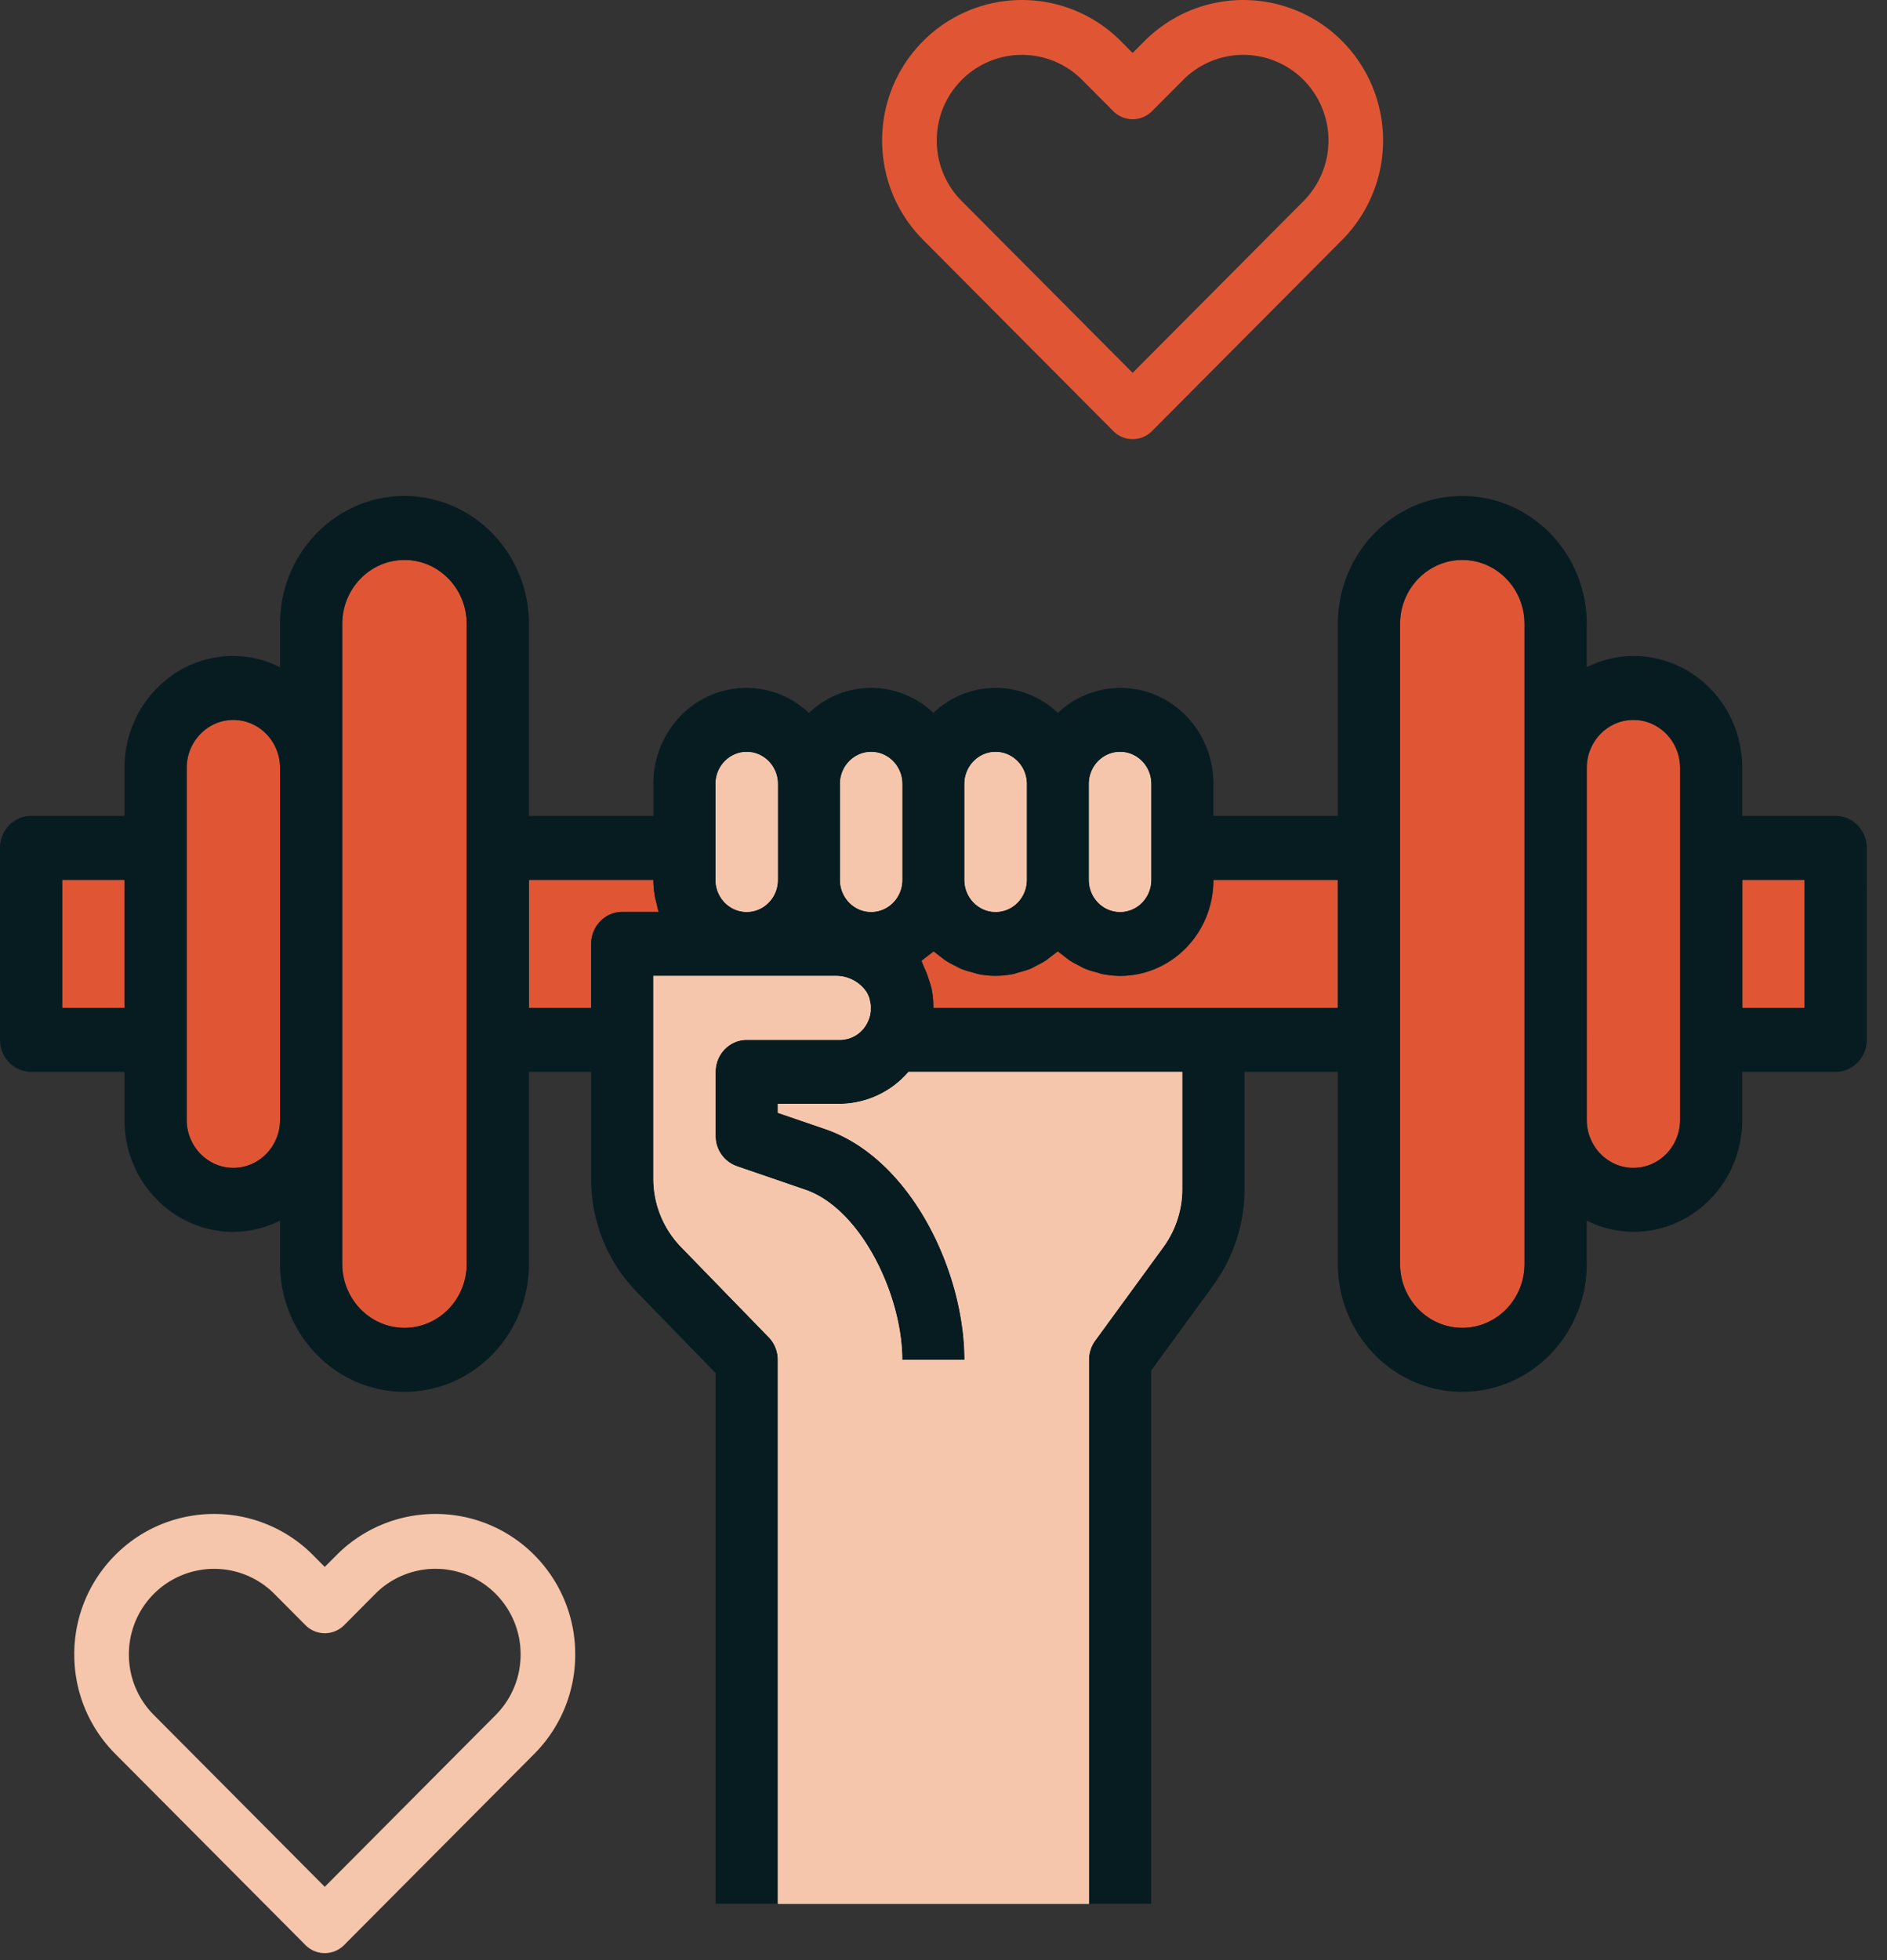
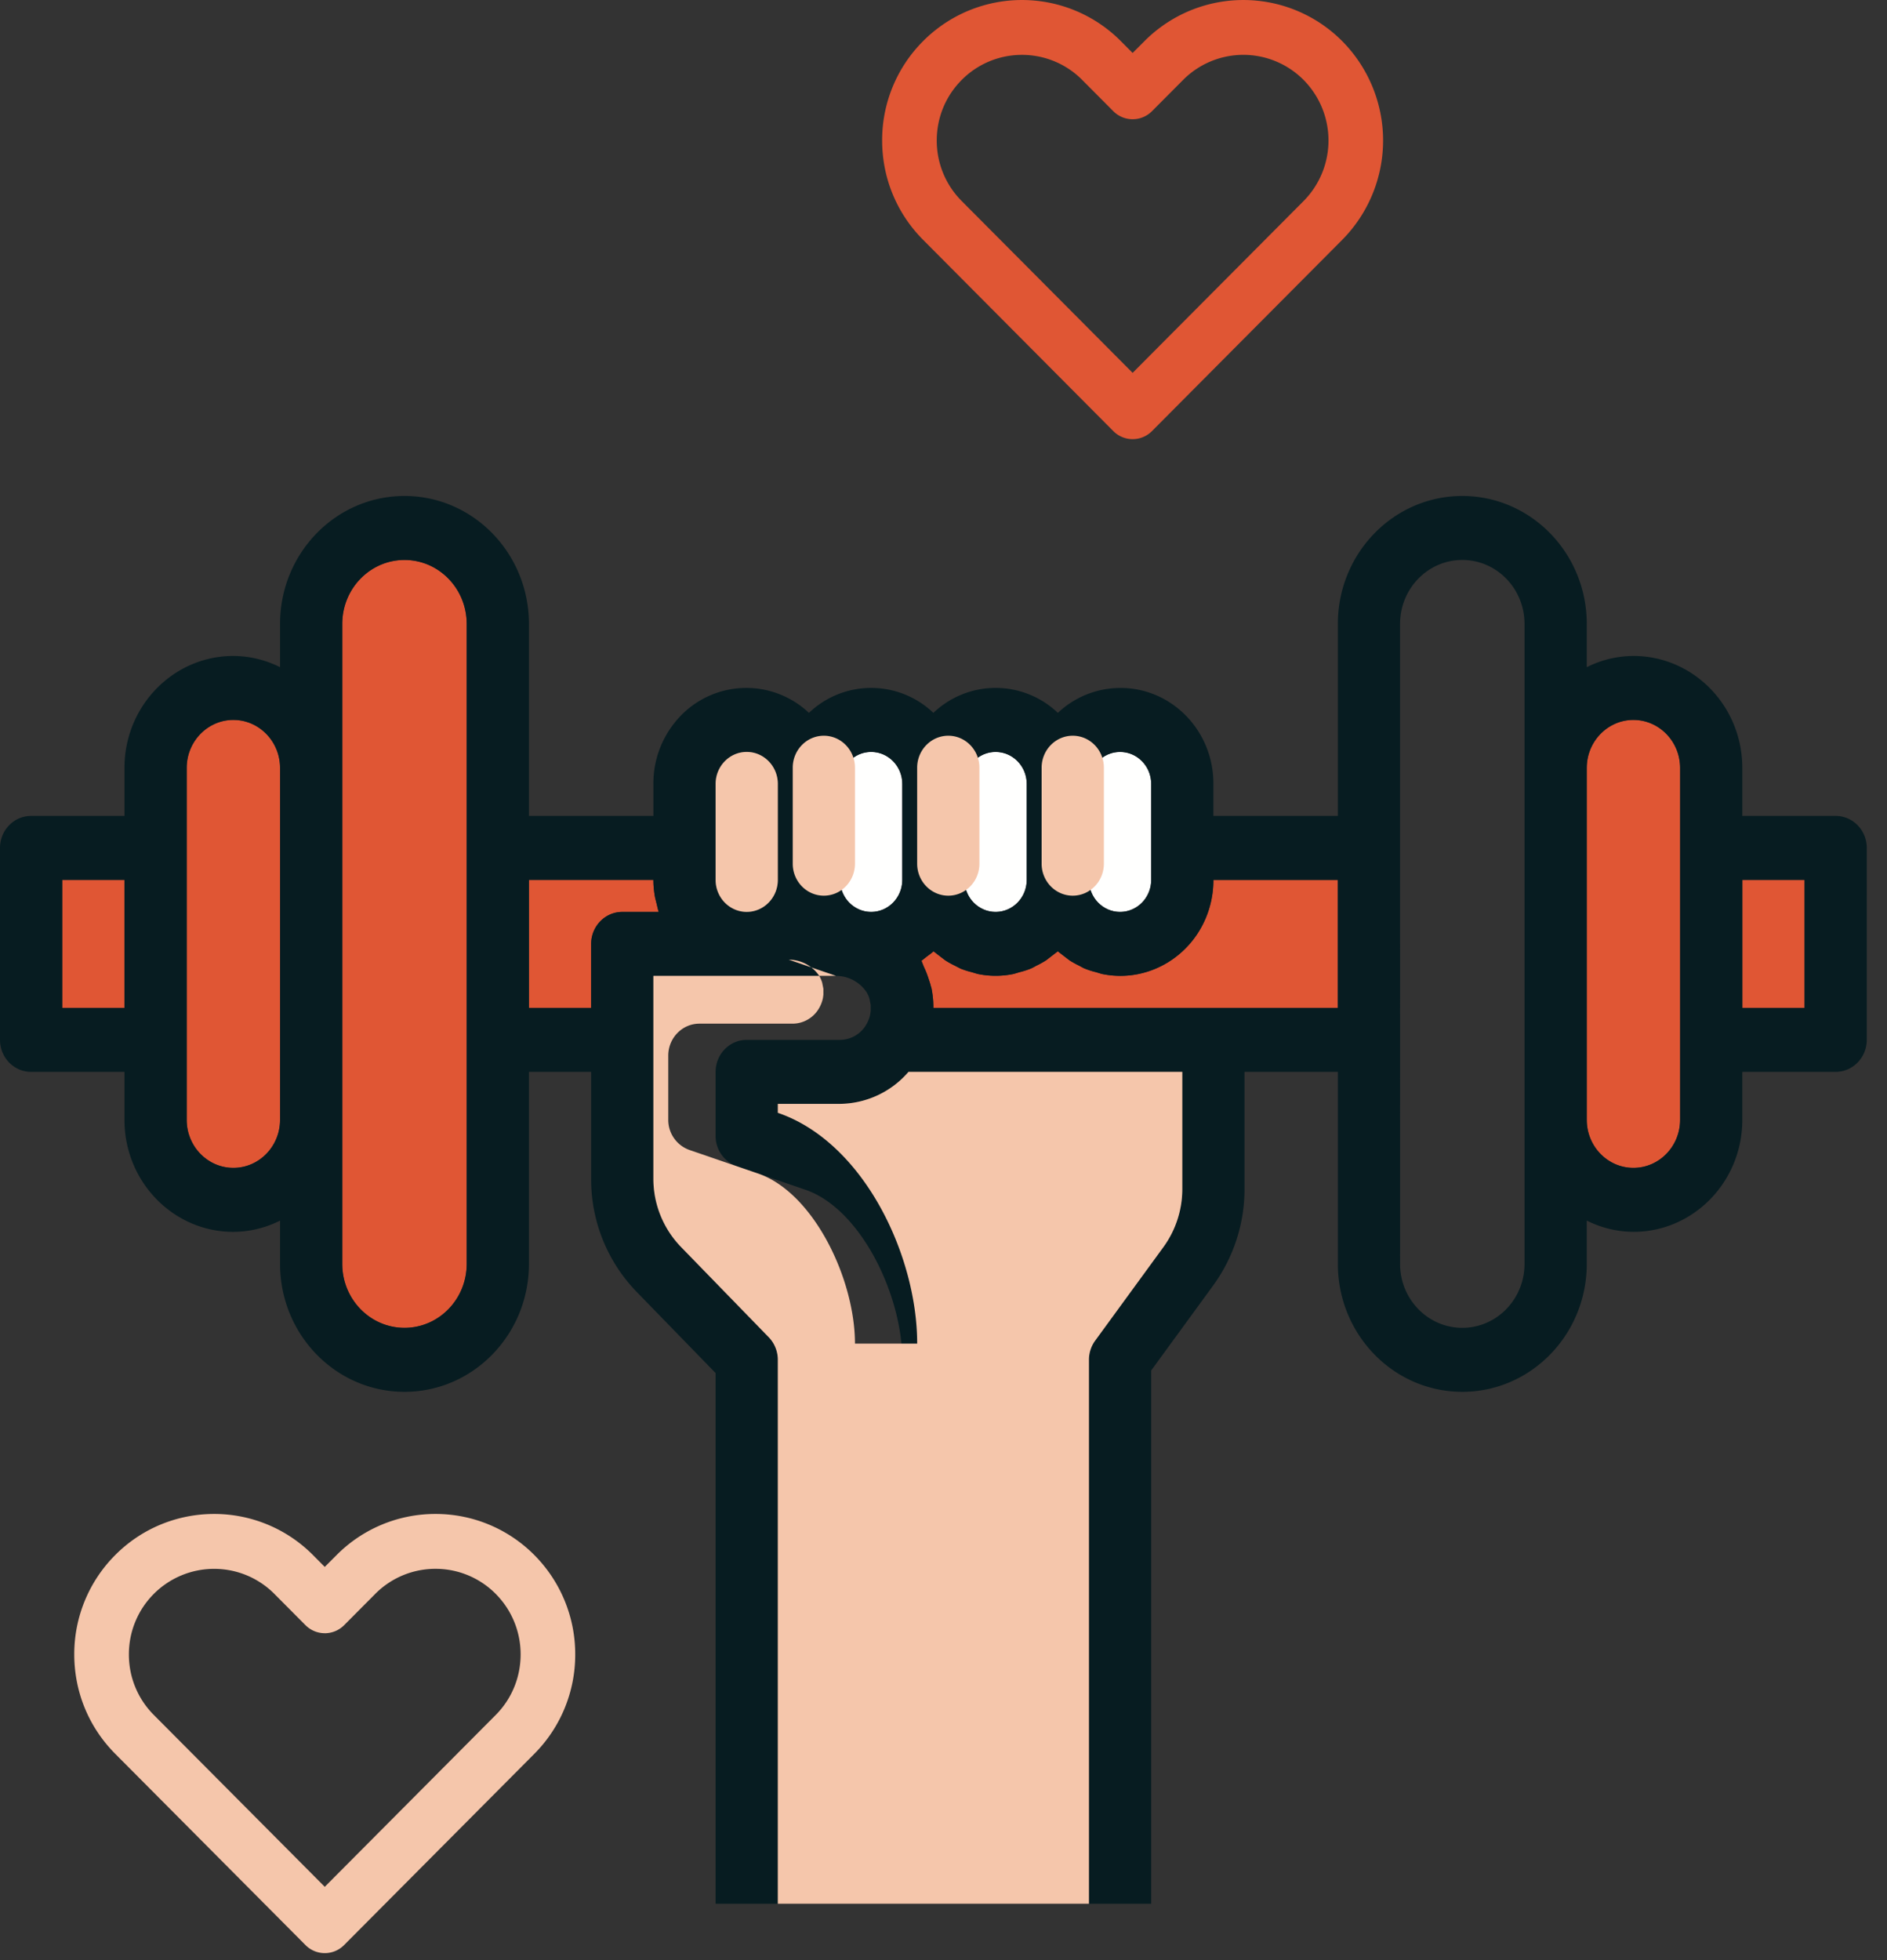
<svg xmlns="http://www.w3.org/2000/svg" width="78" height="81" viewBox="0 0 78 81">
  <rect x="0" y="0" width="78" height="81" fill="#333333" stroke="none" />
  <g fill="none" fill-rule="evenodd">
    <path d="M27.08 37.106a4.046 4.046 0 0 1-.072-.745h-5.144v5.289h2.572v-2.644c0-.73.576-1.323 1.286-1.323h1.506c-.04-.113-.061-.235-.09-.353l-.057-.224z" fill="#E05634" />
-     <path d="M45.27 55.4l2.83-3.878a4.075 4.075 0 0 0 .77-2.379v-4.849H37.555a3.795 3.795 0 0 1-2.83 1.322h-2.572v.37l1.956.67c3.558 1.218 5.76 5.9 5.76 9.537h-2.572c0-2.67-1.71-6.244-4.007-7.028l-2.83-.972a1.319 1.319 0 0 1-.88-1.255v-2.644c0-.73.577-1.322 1.287-1.322h3.858a1.268 1.268 0 0 0 1.103-.665c.068-.124.118-.257.147-.397l.017-.132v-.25l-.05-.25a1.212 1.212 0 0 0-.128-.29l-.028-.04a1.528 1.528 0 0 0-1.245-.62h-7.532v8.386a4.05 4.05 0 0 0 1.13 2.804l3.637 3.741c.24.247.377.584.377.934V78.67h12.86V56.193c0-.285.09-.564.258-.793" fill="#FFFFFE" />
    <path d="M67.518 29.75c-1.066 0-1.929.889-1.929 1.984v14.544c0 1.095.863 1.983 1.93 1.983 1.064 0 1.928-.888 1.928-1.983V31.734c0-1.095-.864-1.983-1.929-1.983M16.72 23.14c-1.42 0-2.573 1.184-2.573 2.645v26.443c0 1.46 1.152 2.644 2.572 2.644 1.421 0 2.572-1.184 2.572-2.644V25.785c0-1.461-1.15-2.645-2.572-2.645m-7.073 6.61c-1.066 0-1.929.889-1.929 1.984v14.544c0 1.095.864 1.983 1.93 1.983 1.064 0 1.928-.888 1.928-1.983V31.734c0-1.095-.864-1.983-1.928-1.983" fill="#E05634" />
-     <path d="M30.866 31.073c-.71 0-1.286.592-1.286 1.322v3.966c0 .73.576 1.322 1.286 1.322.71 0 1.286-.591 1.286-1.322v-3.966c0-.73-.576-1.322-1.286-1.322" fill="#FFFFFE" />
    <path fill="#E05634" d="M2.573 41.65h2.572v-5.29H2.573zm69.446 0h2.572v-5.29h-2.572z" />
    <path d="M36.01 31.073c-.71 0-1.286.592-1.286 1.322v3.966c0 .73.576 1.322 1.285 1.322.711 0 1.287-.591 1.287-1.322v-3.966c0-.73-.576-1.322-1.287-1.322" fill="#FFFFFE" />
-     <path d="M60.445 23.14c-1.42 0-2.572 1.184-2.572 2.645v26.443c0 1.46 1.152 2.644 2.572 2.644 1.42 0 2.572-1.184 2.572-2.644V25.785c0-1.461-1.152-2.645-2.572-2.645" fill="#E05634" />
    <path d="M46.298 37.683c.71 0 1.287-.592 1.287-1.322v-3.967c0-.729-.576-1.32-1.287-1.32-.71 0-1.286.591-1.286 1.32v3.967c0 .73.576 1.322 1.286 1.322" fill="#FFFFFE" />
    <path d="M50.08 37.157c-.424 2.141-2.456 3.524-4.538 3.09l-.24-.073a3.385 3.385 0 0 1-.46-.147c-.089-.037-.17-.088-.258-.132a3.957 3.957 0 0 1-.376-.21l-.244-.188-.24-.185-.24.185-.244.188a3.973 3.973 0 0 1-.377.21c-.084.043-.166.094-.257.132-.15.06-.304.109-.46.147l-.24.072a3.645 3.645 0 0 1-1.5 0l-.24-.072a3.476 3.476 0 0 1-.462-.147l-.257-.132a3.941 3.941 0 0 1-.375-.21l-.245-.188-.24-.185c-.09.084-.19.153-.288.226l-.167.132-.043.034.098.245c.077.16.142.326.196.495.031.094.064.184.087.28l.032.106c.052.258.08.52.08.783v.037h16.72v-5.289h-5.146c.001.268-.025.534-.077.796" fill="#E05634" />
    <path d="M41.154 37.683c.71 0 1.286-.592 1.286-1.322v-3.967c0-.729-.576-1.32-1.286-1.32-.71 0-1.287.591-1.287 1.32v3.967c0 .73.577 1.322 1.287 1.322" fill="#FFFFFE" />
    <path d="M75.877 33.717h-3.858v-1.983c0-2.556-2.015-4.627-4.501-4.627a4.333 4.333 0 0 0-1.928.464v-1.787c0-2.92-2.305-5.288-5.145-5.288-2.841 0-5.144 2.368-5.144 5.288v7.933h-5.145v-1.322c.009-2.181-1.702-3.957-3.824-3.966a3.771 3.771 0 0 0-2.605 1.03 3.724 3.724 0 0 0-5.145 0 3.723 3.723 0 0 0-5.144 0 3.769 3.769 0 0 0-5.427.257 4.017 4.017 0 0 0-1.003 2.679v1.322h-5.144v-7.933c0-2.92-2.304-5.288-5.144-5.288-2.842 0-5.144 2.368-5.144 5.288v1.787a4.347 4.347 0 0 0-1.929-.464c-2.486 0-4.502 2.07-4.502 4.627v1.983H1.287C.576 33.717 0 34.309 0 35.04v7.932c0 .73.576 1.322 1.287 1.322h3.858v1.984c0 2.556 2.016 4.628 4.502 4.628a4.361 4.361 0 0 0 1.929-.465v1.787c0 2.92 2.302 5.288 5.144 5.288 2.84 0 5.144-2.368 5.144-5.288v-7.934h2.571v4.42a6.671 6.671 0 0 0 1.885 4.675l3.26 3.352V78.67h2.572V56.194c0-.351-.136-.687-.377-.934l-3.637-3.741a4.05 4.05 0 0 1-1.13-2.804v-8.386h7.532a1.52 1.52 0 0 1 1.244.619l.029.04c.055.09.099.189.129.29l.049.25v.25l-.018.133a1.387 1.387 0 0 1-.147.397 1.263 1.263 0 0 1-1.102.664h-3.858c-.71 0-1.286.593-1.286 1.322v2.645a1.319 1.319 0 0 0 .88 1.255l2.828.97c2.297.785 4.008 4.36 4.008 7.03h2.572c0-3.637-2.202-8.32-5.76-9.538l-1.956-.67v-.37h2.572a3.79 3.79 0 0 0 2.829-1.322h11.318v4.849a4.076 4.076 0 0 1-.772 2.38L45.27 55.4a1.338 1.338 0 0 0-.258.793V78.67h2.573V56.634l2.571-3.525a6.77 6.77 0 0 0 1.287-3.966v-4.85h3.858v7.935c0 2.92 2.303 5.288 5.144 5.288 2.84 0 5.145-2.368 5.145-5.288V50.44c.6.302 1.26.46 1.928.465 2.486 0 4.501-2.072 4.501-4.628v-1.984h3.858c.711 0 1.287-.591 1.287-1.322V35.04c0-.731-.576-1.323-1.287-1.323zM2.572 41.65h2.573v-5.29H2.572v5.29zm9.004 4.628c0 1.095-.865 1.983-1.929 1.983-1.066 0-1.929-.888-1.929-1.983V31.734c0-1.095.863-1.983 1.929-1.983 1.064 0 1.929.888 1.929 1.983v14.544zm7.716 5.95c0 1.46-1.152 2.643-2.572 2.643-1.421 0-2.573-1.183-2.573-2.643V25.784c0-1.46 1.152-2.644 2.573-2.644 1.42 0 2.572 1.184 2.572 2.644v26.444zm6.43-14.544c-.71 0-1.287.592-1.287 1.322v2.644h-2.571v-5.29h5.144c0 .252.026.5.073.746l.056.225c.03.117.052.239.091.353h-1.506zm6.43-1.323c0 .73-.576 1.323-1.286 1.323-.71 0-1.286-.592-1.286-1.323v-3.966c0-.73.576-1.322 1.286-1.322.71 0 1.286.592 1.286 1.322v3.966zm5.144 0c0 .73-.576 1.323-1.287 1.323-.709 0-1.285-.592-1.285-1.323v-3.966c0-.73.576-1.322 1.285-1.322.711 0 1.287.592 1.287 1.322v3.966zm7.716-3.966c0-.73.576-1.322 1.286-1.322.711 0 1.287.592 1.287 1.322v3.966c0 .73-.576 1.323-1.287 1.323-.71 0-1.286-.592-1.286-1.323v-3.966zm-5.144 0c0-.73.576-1.322 1.286-1.322.71 0 1.286.592 1.286 1.322v3.966c0 .73-.576 1.323-1.286 1.323-.71 0-1.286-.592-1.286-1.323v-3.966zm15.433 9.255H38.582v-.037a4.021 4.021 0 0 0-.08-.782l-.032-.106c-.023-.097-.056-.186-.087-.281a3.817 3.817 0 0 0-.196-.494l-.097-.246.042-.033.167-.133c.097-.073.198-.142.289-.225l.24.185.244.187c.121.077.247.148.376.21l.257.133c.15.059.304.108.461.146l.239.072a3.645 3.645 0 0 0 1.5 0l.241-.072c.157-.038.31-.087.46-.146.091-.038.173-.09.257-.133.129-.062.255-.133.377-.21l.243-.187.241-.185.24.185.244.187c.122.077.247.148.376.21.088.045.169.096.258.133.15.059.303.108.46.146l.24.072c2.083.436 4.114-.948 4.538-3.09.052-.261.077-.527.076-.794h5.145v5.288zm7.716 10.578c0 1.46-1.152 2.643-2.572 2.643-1.421 0-2.573-1.183-2.573-2.643V25.784c0-1.46 1.152-2.644 2.573-2.644 1.42 0 2.572 1.184 2.572 2.644v26.444zm6.43-5.95c0 1.095-.864 1.983-1.929 1.983s-1.928-.888-1.928-1.983V31.734c0-1.095.863-1.983 1.928-1.983s1.929.888 1.929 1.983v14.544zm2.572-4.628h2.572v-5.29h-2.572v5.29z" fill="#071C21" />
-     <path d="M30.866 31.073c-.71 0-1.286.592-1.286 1.322v3.966c0 .73.576 1.322 1.286 1.322.71 0 1.286-.591 1.286-1.322v-3.966c0-.73-.576-1.322-1.286-1.322m3.696 9.255h-7.554v8.387a4.046 4.046 0 0 0 1.13 2.803l3.637 3.741c.24.247.377.584.377.934V78.67h12.86V56.193c0-.285.09-.564.258-.793l2.829-3.877a4.081 4.081 0 0 0 .772-2.38v-4.849H37.553a3.788 3.788 0 0 1-2.83 1.322h-2.571v.37l1.956.67c3.558 1.218 5.76 5.9 5.76 9.537h-2.572c0-2.67-1.711-6.244-4.007-7.028l-2.83-.972a1.317 1.317 0 0 1-.88-1.254v-2.645c0-.73.577-1.322 1.287-1.322h3.858a1.268 1.268 0 0 0 1.103-.665c.068-.124.118-.257.146-.397l.018-.132v-.25l-.05-.25a1.228 1.228 0 0 0-.128-.289l-.028-.04-.055-.07-.004-.005a1.522 1.522 0 0 0-1.153-.546h-.011m1.448-9.255c-.71 0-1.286.592-1.286 1.322v3.966c0 .73.576 1.322 1.285 1.322.711 0 1.287-.591 1.287-1.322v-3.966c0-.73-.576-1.322-1.287-1.322m10.289 0c-.71 0-1.286.592-1.286 1.322v3.966c0 .73.576 1.322 1.286 1.322.71 0 1.287-.591 1.287-1.322v-3.966c0-.73-.576-1.322-1.287-1.322m-5.144 0c-.71 0-1.287.592-1.287 1.322v3.966c0 .73.577 1.322 1.287 1.322s1.286-.591 1.286-1.322v-3.966c0-.73-.576-1.322-1.286-1.322M13.425 67.492c.3 0 .587-.12.799-.332l1.287-1.294A3.502 3.502 0 0 1 18 64.83a3.5 3.5 0 0 1 2.49 1.035 3.537 3.537 0 0 1 1.03 2.503c0 .907-.343 1.813-1.03 2.503l-7.066 7.1-7.064-7.1a3.524 3.524 0 0 1-1.032-2.502 3.525 3.525 0 0 1 3.522-3.538c.9 0 1.804.345 2.49 1.034l1.287 1.294c.212.212.498.332.797.332m4.577-4.928a5.746 5.746 0 0 0-4.087 1.698l-.49.49-.487-.49a5.75 5.75 0 0 0-4.087-1.698c-1.48 0-2.96.566-4.087 1.698a5.788 5.788 0 0 0-1.693 4.107c0 1.55.602 3.01 1.693 4.107l7.864 7.903a1.122 1.122 0 0 0 1.596 0l7.864-7.903a5.802 5.802 0 0 0 1.69-4.107 5.805 5.805 0 0 0-1.69-4.107 5.745 5.745 0 0 0-4.086-1.698" fill="#F5C6AB" />
+     <path d="M30.866 31.073c-.71 0-1.286.592-1.286 1.322v3.966c0 .73.576 1.322 1.286 1.322.71 0 1.286-.591 1.286-1.322v-3.966c0-.73-.576-1.322-1.286-1.322m3.696 9.255h-7.554v8.387a4.046 4.046 0 0 0 1.13 2.803l3.637 3.741c.24.247.377.584.377.934V78.67h12.86V56.193c0-.285.09-.564.258-.793l2.829-3.877a4.081 4.081 0 0 0 .772-2.38v-4.849H37.553a3.788 3.788 0 0 1-2.83 1.322h-2.571v.37c3.558 1.218 5.76 5.9 5.76 9.537h-2.572c0-2.67-1.711-6.244-4.007-7.028l-2.83-.972a1.317 1.317 0 0 1-.88-1.254v-2.645c0-.73.577-1.322 1.287-1.322h3.858a1.268 1.268 0 0 0 1.103-.665c.068-.124.118-.257.146-.397l.018-.132v-.25l-.05-.25a1.228 1.228 0 0 0-.128-.289l-.028-.04-.055-.07-.004-.005a1.522 1.522 0 0 0-1.153-.546h-.011m1.448-9.255c-.71 0-1.286.592-1.286 1.322v3.966c0 .73.576 1.322 1.285 1.322.711 0 1.287-.591 1.287-1.322v-3.966c0-.73-.576-1.322-1.287-1.322m10.289 0c-.71 0-1.286.592-1.286 1.322v3.966c0 .73.576 1.322 1.286 1.322.71 0 1.287-.591 1.287-1.322v-3.966c0-.73-.576-1.322-1.287-1.322m-5.144 0c-.71 0-1.287.592-1.287 1.322v3.966c0 .73.577 1.322 1.287 1.322s1.286-.591 1.286-1.322v-3.966c0-.73-.576-1.322-1.286-1.322M13.425 67.492c.3 0 .587-.12.799-.332l1.287-1.294A3.502 3.502 0 0 1 18 64.83a3.5 3.5 0 0 1 2.49 1.035 3.537 3.537 0 0 1 1.03 2.503c0 .907-.343 1.813-1.03 2.503l-7.066 7.1-7.064-7.1a3.524 3.524 0 0 1-1.032-2.502 3.525 3.525 0 0 1 3.522-3.538c.9 0 1.804.345 2.49 1.034l1.287 1.294c.212.212.498.332.797.332m4.577-4.928a5.746 5.746 0 0 0-4.087 1.698l-.49.49-.487-.49a5.75 5.75 0 0 0-4.087-1.698c-1.48 0-2.96.566-4.087 1.698a5.788 5.788 0 0 0-1.693 4.107c0 1.55.602 3.01 1.693 4.107l7.864 7.903a1.122 1.122 0 0 0 1.596 0l7.864-7.903a5.802 5.802 0 0 0 1.69-4.107 5.805 5.805 0 0 0-1.69-4.107 5.745 5.745 0 0 0-4.086-1.698" fill="#F5C6AB" />
    <path d="M46.02 17.815a1.126 1.126 0 0 0 1.597 0l7.863-7.903a5.833 5.833 0 0 0 0-8.213 5.764 5.764 0 0 0-8.172 0l-.49.49-.488-.49a5.765 5.765 0 0 0-8.173 0 5.786 5.786 0 0 0-1.693 4.106c0 1.55.602 3.01 1.693 4.106l7.863 7.904zM39.753 3.303a3.5 3.5 0 0 1 2.491-1.035 3.5 3.5 0 0 1 2.489 1.035l1.287 1.293a1.127 1.127 0 0 0 1.597 0l1.287-1.293a3.51 3.51 0 0 1 4.98 0 3.556 3.556 0 0 1 0 5.005l-7.066 7.1-7.065-7.1a3.528 3.528 0 0 1-1.032-2.502c0-.946.367-1.835 1.032-2.503z" fill="#E05634" />
  </g>
</svg>